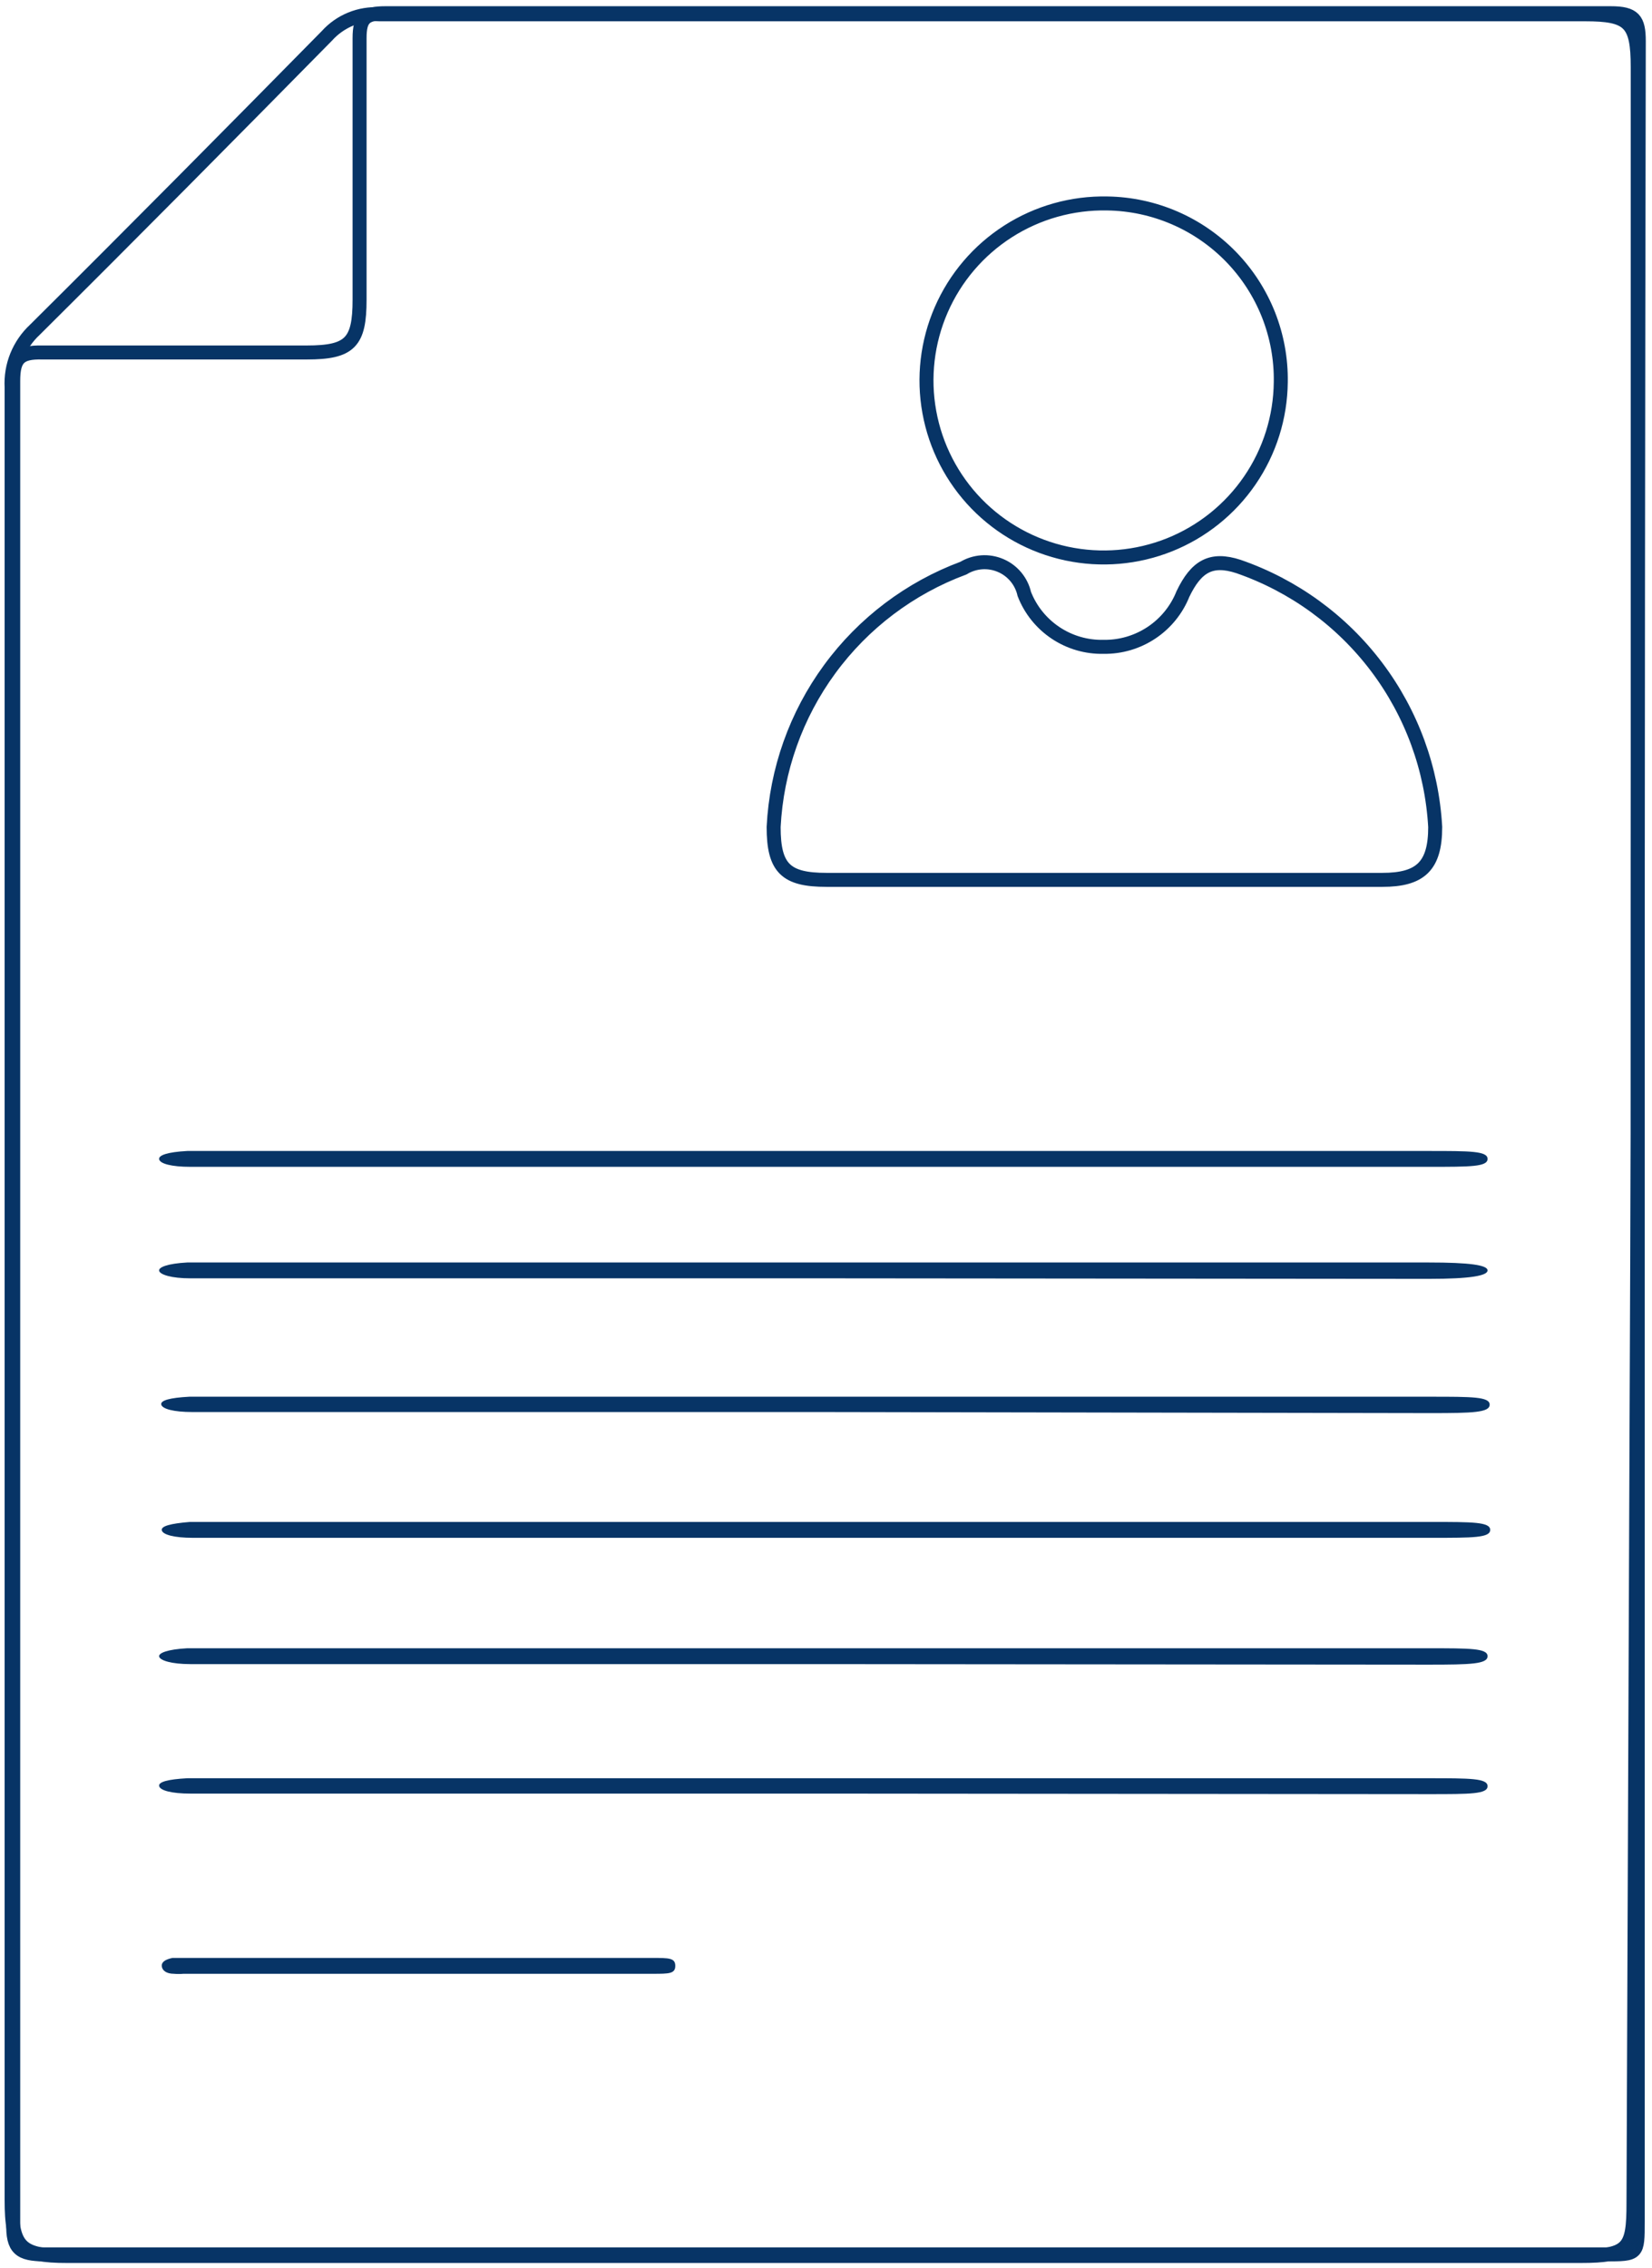
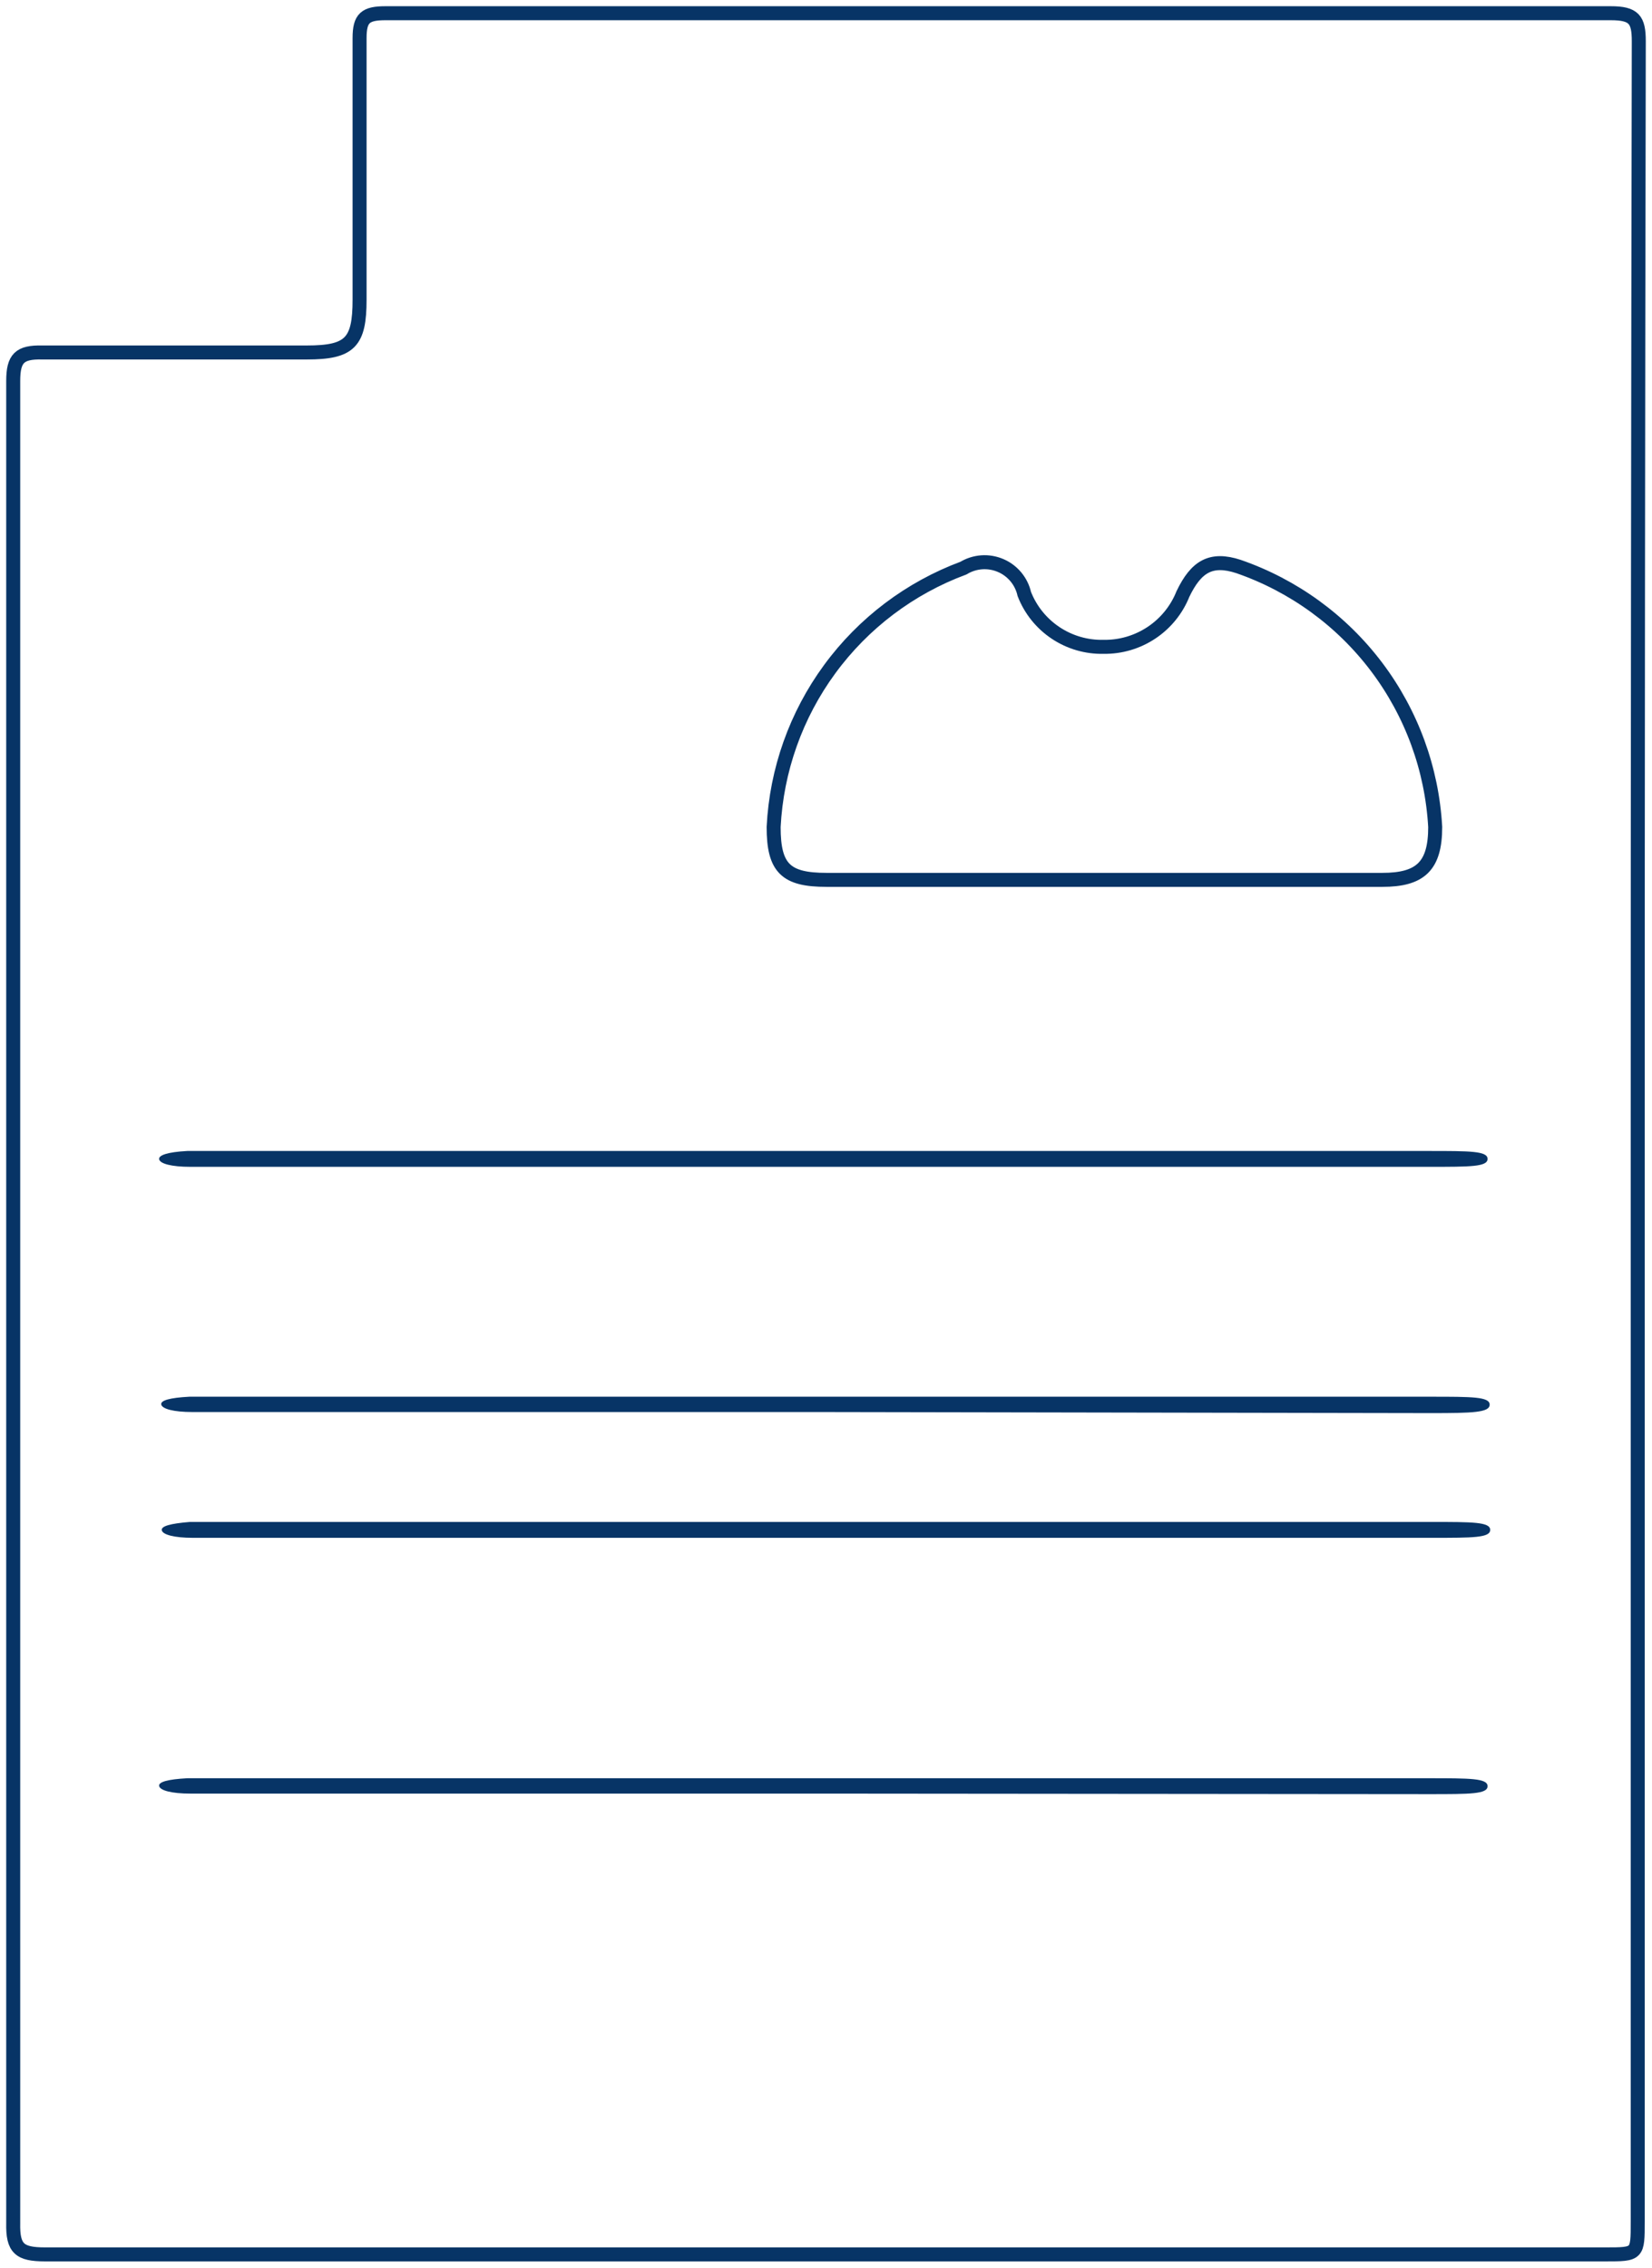
<svg xmlns="http://www.w3.org/2000/svg" width="59" height="81" viewBox="0 0 59 81" fill="none">
  <g clip-path="url(#clip0_54_27)">
-     <path d="M58.49 40.462V2.397C58.49 0.793 58.188 0.51 56.602 0.51H13.56C13.207 0.488 12.854 0.546 12.527 0.68C12.2 0.814 11.908 1.02 11.672 1.283C8.215 4.794 4.74 8.304 1.246 11.776C0.965 12.037 0.745 12.357 0.601 12.712C0.457 13.068 0.394 13.451 0.415 13.834V78.566C0.415 80.264 0.718 80.566 2.399 80.566H56.45C58.169 80.566 58.339 80.302 58.339 78.679L58.49 40.462Z" stroke="#073466" stroke-width="0.5" stroke-miterlimit="10" />
    <path d="M58.49 40.462V79.339C58.49 80.509 58.49 80.509 57.338 80.509H1.605C0.699 80.509 0.453 80.302 0.472 79.396C0.472 57.466 0.472 35.537 0.472 13.607C0.472 12.795 0.699 12.569 1.511 12.588C4.665 12.588 7.8 12.588 10.954 12.588C12.502 12.588 12.842 12.229 12.842 10.701C12.842 7.587 12.842 4.473 12.842 1.359C12.842 0.642 13.05 0.472 13.768 0.472C28.348 0.472 42.934 0.472 57.527 0.472C58.358 0.472 58.528 0.698 58.528 1.472C58.503 14.494 58.49 27.491 58.49 40.462Z" stroke="#073466" stroke-width="0.5" stroke-miterlimit="10" />
    <path d="M29.462 41.67H6.799C6.119 41.67 5.722 41.557 5.685 41.406C5.647 41.255 5.987 41.142 6.686 41.104C7.007 41.104 7.347 41.104 7.687 41.104H51.011C52.503 41.104 53.127 41.104 53.127 41.387C53.127 41.67 52.522 41.67 51.03 41.67H29.462Z" fill="#073466" />
-     <path d="M29.462 45.652H6.799C6.119 45.652 5.722 45.52 5.685 45.388C5.647 45.256 5.987 45.124 6.686 45.086H51.011C52.503 45.086 53.127 45.18 53.127 45.369C53.127 45.558 52.522 45.671 51.03 45.671L29.462 45.652Z" fill="#073466" />
    <path d="M29.443 50.427H6.875C6.195 50.427 5.798 50.314 5.76 50.163C5.722 50.012 6.062 49.917 6.761 49.88H51.087C52.579 49.88 53.202 49.88 53.202 50.163C53.202 50.446 52.598 50.465 51.106 50.465L29.443 50.427Z" fill="#073466" />
    <path d="M29.462 54.919H7.8C7.498 54.919 7.196 54.919 6.893 54.919C6.214 54.919 5.817 54.805 5.779 54.654C5.741 54.503 6.081 54.409 6.78 54.352H51.106C52.598 54.352 53.221 54.352 53.221 54.635C53.221 54.919 52.617 54.919 51.124 54.919H29.462Z" fill="#073466" />
-     <path d="M29.462 59.429H6.799C6.119 59.429 5.722 59.297 5.685 59.165C5.647 59.033 5.987 58.901 6.686 58.863H51.011C52.503 58.863 53.127 58.863 53.127 59.146C53.127 59.429 52.522 59.448 51.03 59.448L29.462 59.429Z" fill="#073466" />
    <path d="M29.462 64.053H6.799C6.119 64.053 5.722 63.939 5.685 63.788C5.647 63.638 5.987 63.543 6.686 63.505H51.011C52.503 63.505 53.127 63.505 53.127 63.788C53.127 64.072 52.522 64.072 51.03 64.072L29.462 64.053Z" fill="#073466" />
-     <path d="M14.939 70.488H6.553C6.44 70.498 6.327 70.498 6.213 70.488C5.949 70.488 5.798 70.375 5.779 70.224C5.76 70.073 5.892 69.979 6.157 69.922H23.305C23.891 69.922 24.117 69.922 24.117 70.205C24.117 70.488 23.891 70.488 23.324 70.488H14.939Z" fill="#073466" />
    <path d="M44.231 20.231C43.249 19.91 42.72 20.231 42.248 21.212C42.023 21.777 41.631 22.259 41.125 22.596C40.619 22.933 40.023 23.109 39.415 23.1C38.806 23.114 38.208 22.941 37.701 22.603C37.194 22.265 36.803 21.78 36.582 21.212C36.532 20.988 36.428 20.778 36.281 20.601C36.133 20.424 35.946 20.284 35.733 20.194C35.521 20.104 35.291 20.065 35.061 20.081C34.831 20.098 34.608 20.168 34.41 20.288C32.499 20.998 30.838 22.252 29.633 23.896C28.428 25.539 27.732 27.5 27.63 29.535C27.63 31.007 28.065 31.422 29.519 31.422H49.368C50.728 31.422 51.257 30.932 51.257 29.535C51.142 27.463 50.413 25.471 49.162 23.814C47.911 22.157 46.194 20.91 44.231 20.231Z" stroke="#073466" stroke-width="0.5" stroke-miterlimit="10" />
-     <path d="M39.547 7.266C38.293 7.24 37.059 7.587 36.003 8.263C34.947 8.939 34.115 9.914 33.615 11.063C33.114 12.212 32.966 13.485 33.191 14.718C33.415 15.951 34.001 17.09 34.875 17.99C35.749 18.889 36.87 19.509 38.097 19.77C39.324 20.031 40.601 19.922 41.766 19.457C42.931 18.991 43.93 18.19 44.638 17.155C45.346 16.12 45.73 14.898 45.742 13.645C45.755 12.819 45.604 12 45.3 11.232C44.995 10.465 44.542 9.765 43.967 9.173C43.392 8.581 42.705 8.107 41.947 7.78C41.189 7.453 40.373 7.278 39.547 7.266Z" stroke="#073466" stroke-width="0.5" stroke-miterlimit="10" />
  </g>
  <defs>
    <clipPath id="clip0_54_27">
      <rect width="59" height="81" fill="white" />
    </clipPath>
  </defs>
</svg>